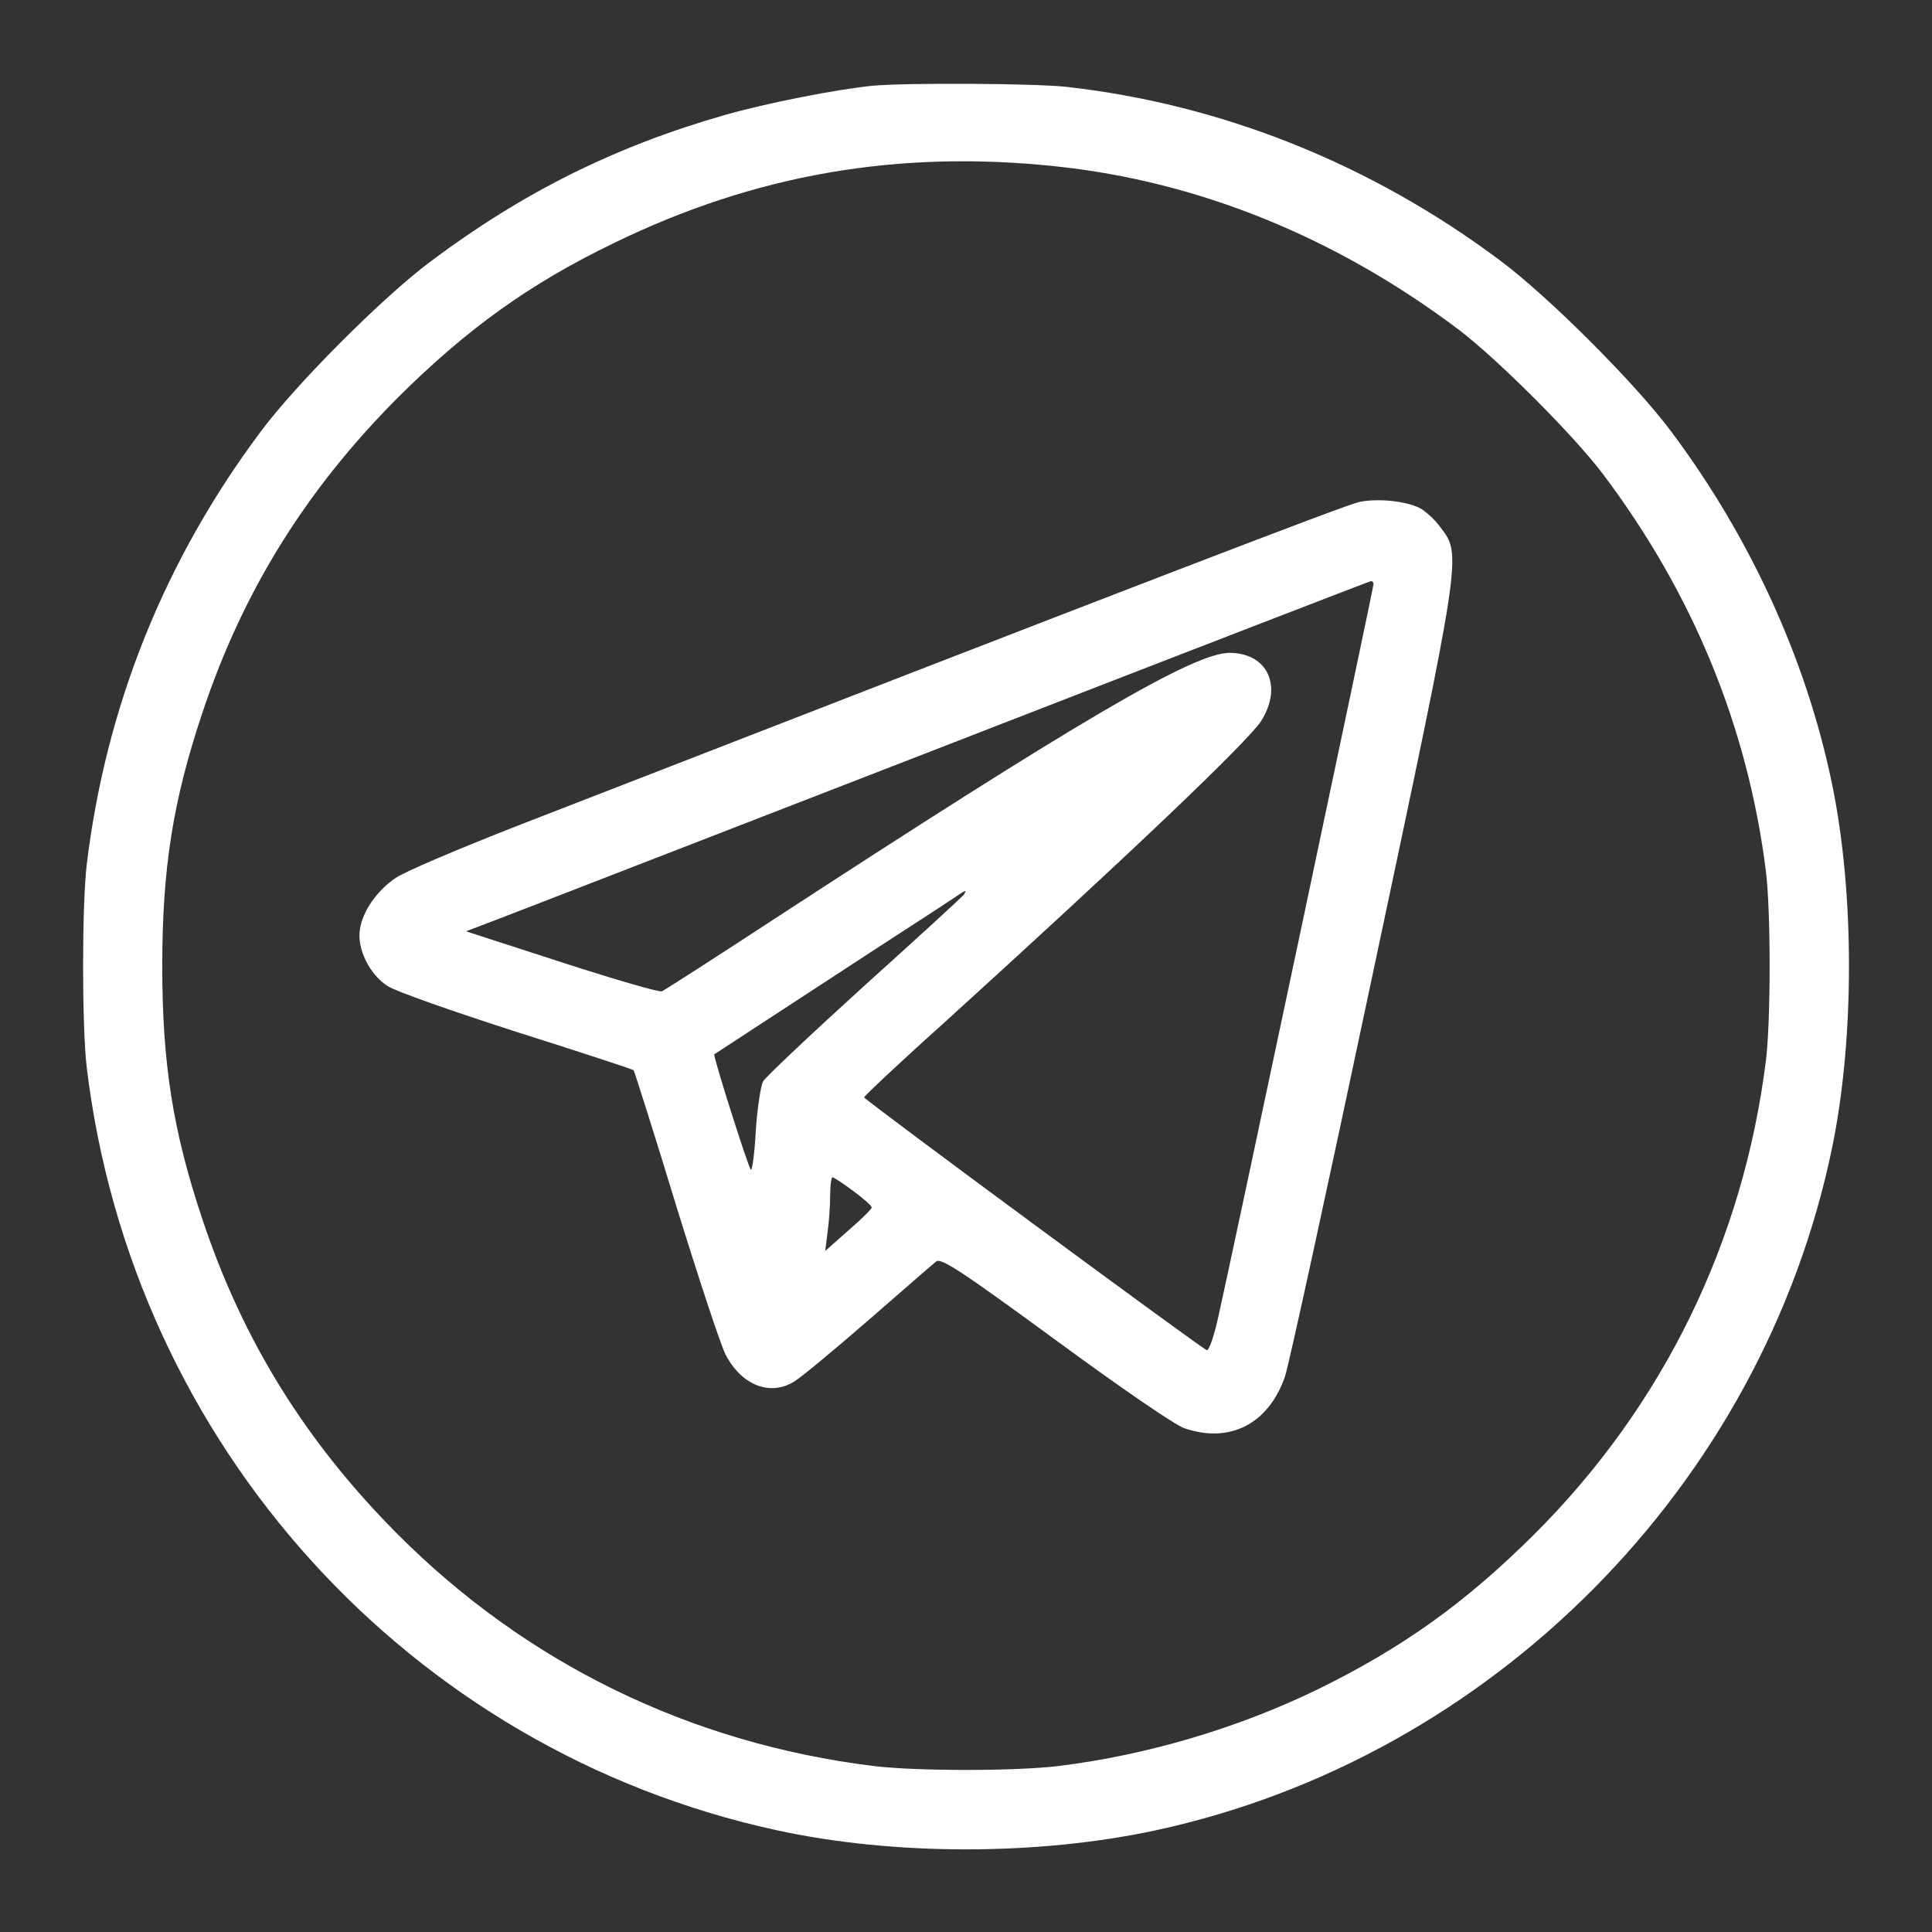
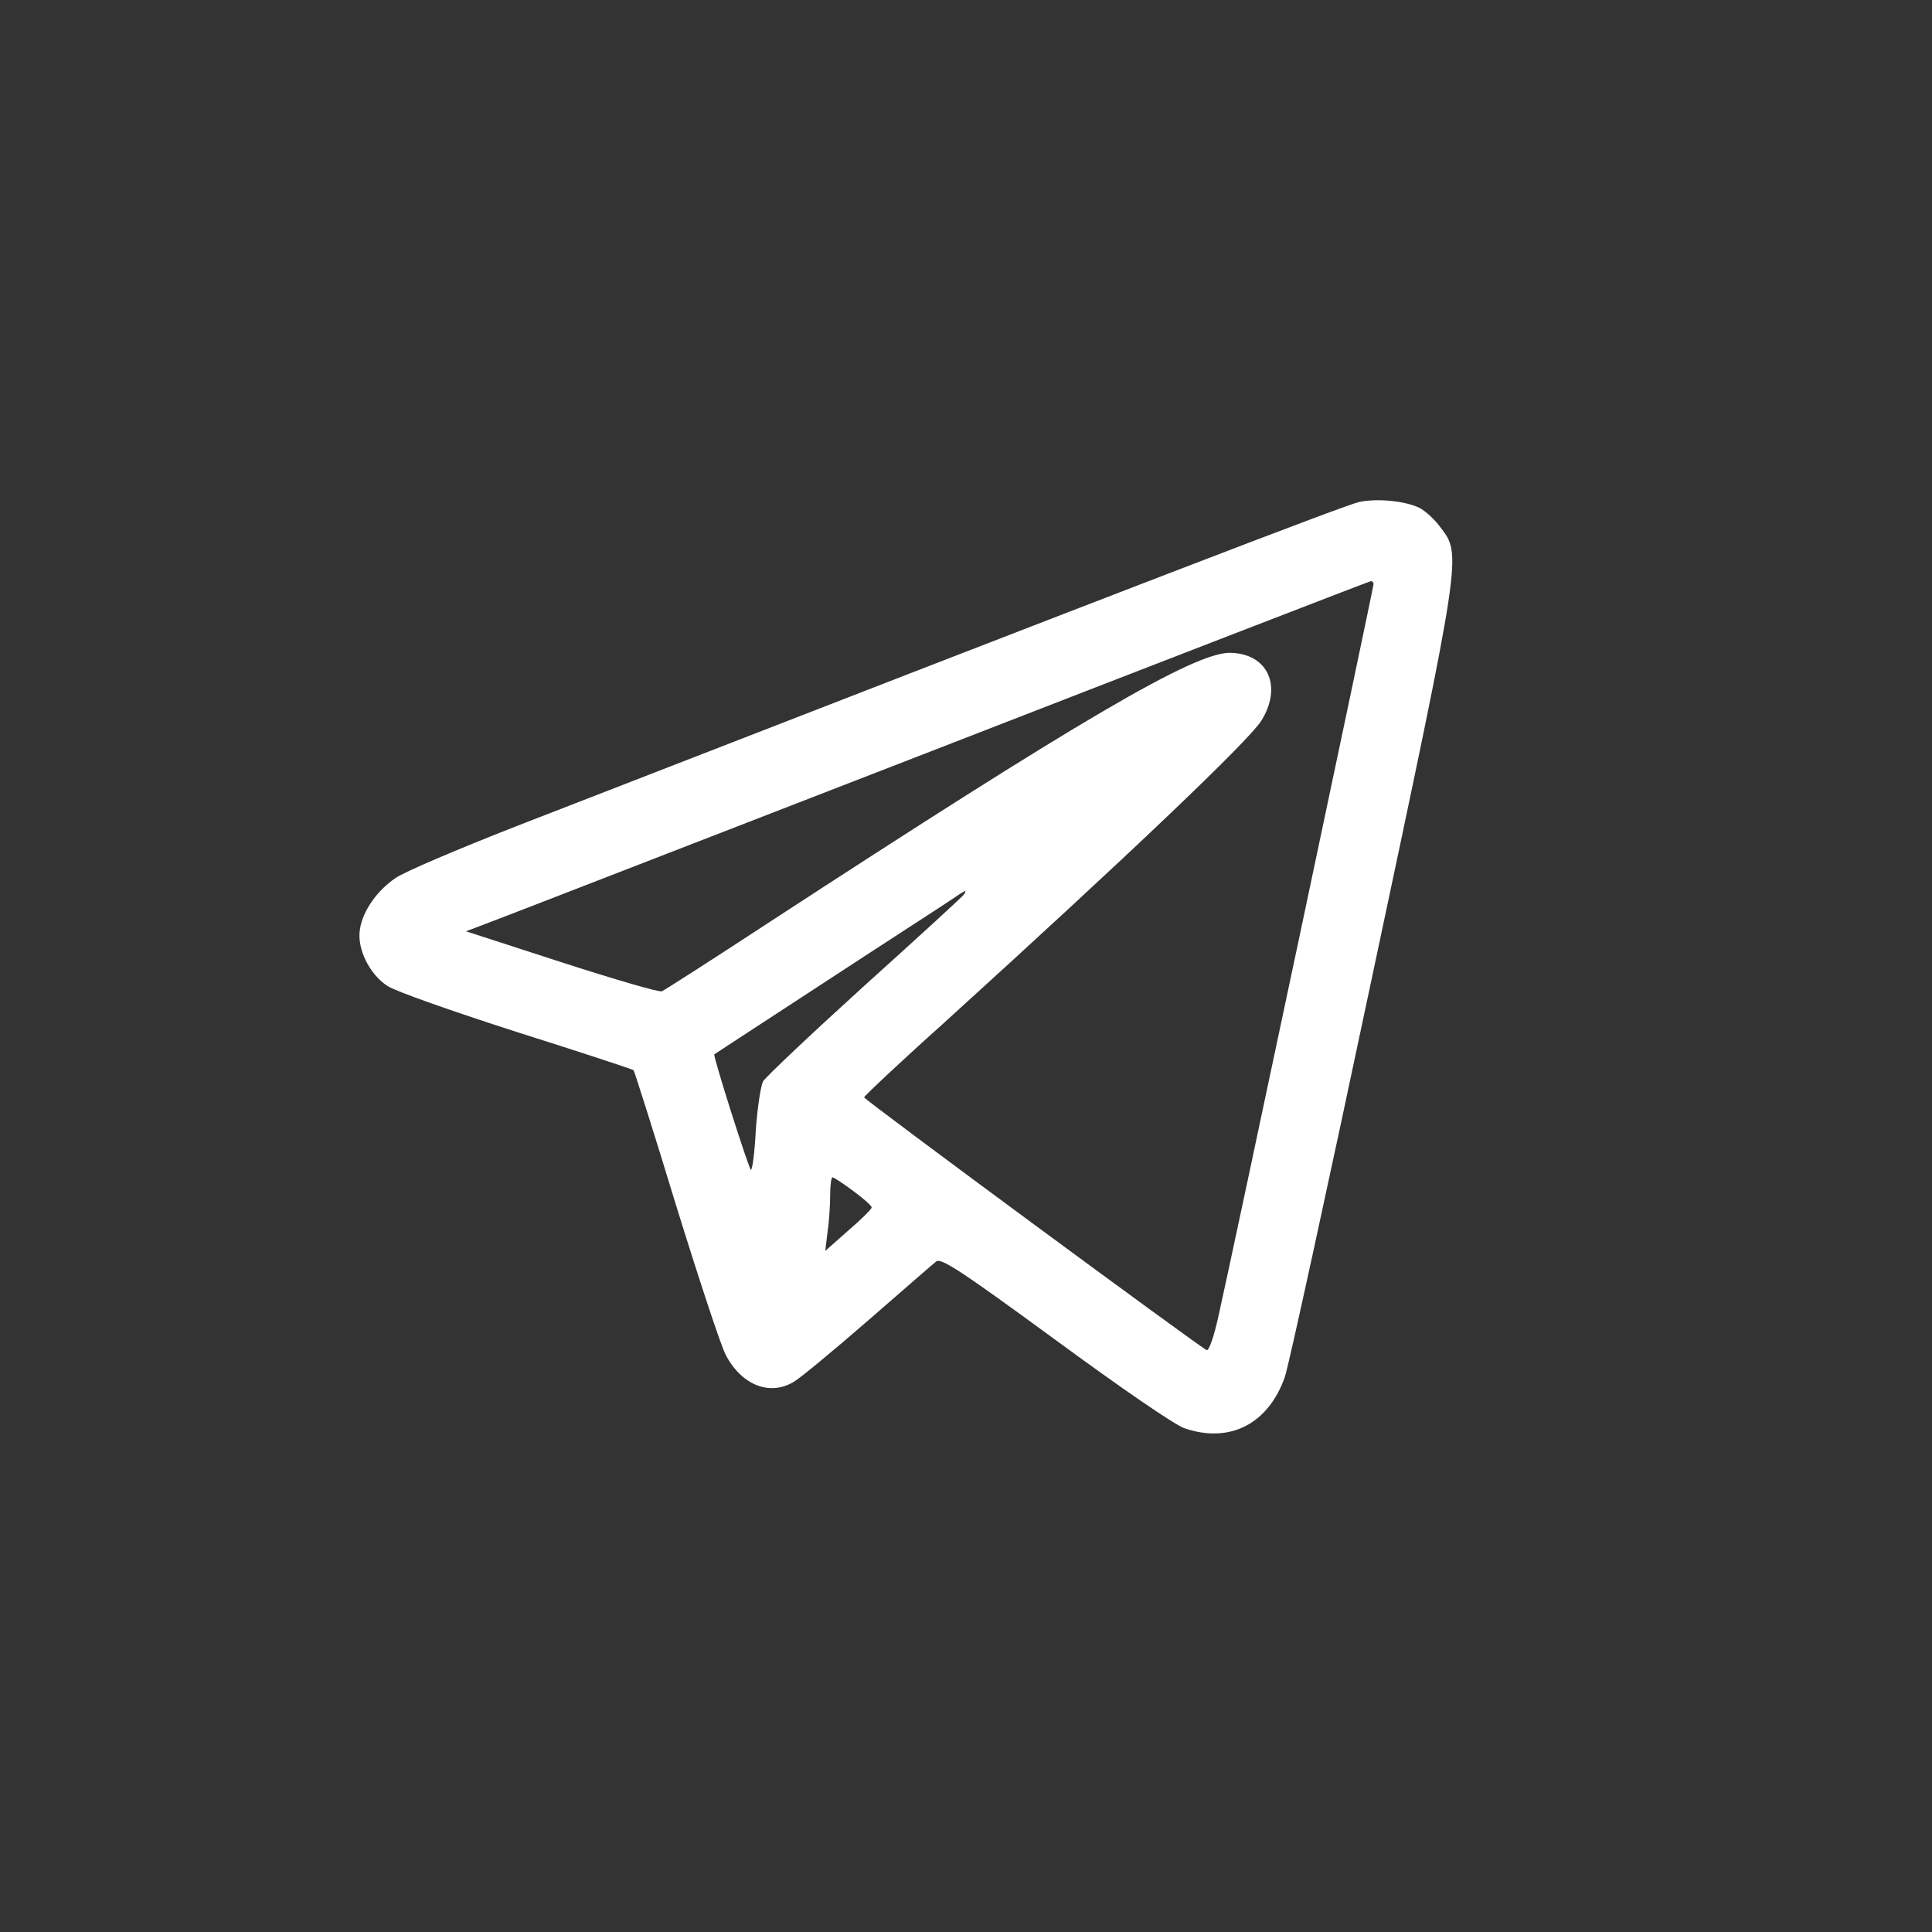
<svg xmlns="http://www.w3.org/2000/svg" width="512" height="512" viewBox="0 0 512 512" fill="none">
  <rect x="0" y="0" width="512" height="512" fill="#333333" stroke="none" />
-   <path d="M231.498 22.702C221.998 23.602 203.198 27.302 191.998 30.502C162.998 38.802 138.498 51.002 114.098 69.302C101.598 78.602 78.398 101.802 68.998 114.502C43.598 148.502 28.098 187.102 22.998 229.002C21.698 239.902 21.698 272.102 22.998 283.002C35.098 382.802 108.398 463.802 205.698 485.002C236.798 491.802 275.098 491.802 306.498 485.002C395.498 465.702 466.998 393.602 485.498 304.302C491.498 275.402 491.498 236.602 485.498 207.702C478.698 174.802 463.898 142.502 442.998 114.502C433.498 101.702 410.298 78.502 397.498 69.002C363.298 43.402 323.698 27.602 282.498 23.002C274.098 22.102 240.598 21.902 231.498 22.702ZM279.998 44.102C317.698 48.102 354.098 62.902 386.498 87.302C396.798 95.102 416.898 115.202 424.698 125.502C448.698 157.302 463.198 192.702 467.998 231.002C469.298 241.902 469.298 270.102 467.998 281.002C461.998 329.002 440.798 372.502 406.598 406.602C388.298 424.802 371.798 436.602 349.398 447.602C328.298 457.902 304.098 465.102 280.598 468.002C269.198 469.402 242.798 469.402 231.398 468.002C182.998 462.002 139.598 440.902 105.398 406.602C80.998 382.102 64.298 355.202 53.598 323.002C45.798 299.702 42.998 281.702 42.998 256.002C42.998 230.302 45.798 212.302 53.598 189.002C64.298 156.802 80.998 129.902 105.398 105.402C123.698 87.202 140.198 75.302 162.498 64.502C199.998 46.202 238.098 39.602 279.998 44.102Z" fill="white" />
  <path d="M360.299 133.005C356.799 133.705 302.399 154.605 136.699 219.005C121.399 225.005 106.999 231.105 104.799 232.705C99.899 236.005 96.099 241.505 95.399 246.205C94.499 251.305 97.899 258.205 102.699 261.305C104.799 262.705 120.199 268.105 136.999 273.505C153.799 278.805 167.699 283.405 167.899 283.605C168.099 283.805 173.199 299.805 179.099 319.205C185.099 338.605 190.999 356.505 192.299 359.005C196.499 367.105 204.099 370.105 210.499 366.105C212.199 365.105 220.999 357.805 230.099 349.905C239.199 342.005 247.299 334.905 248.099 334.305C249.399 333.305 254.599 336.705 279.599 355.005C297.299 368.005 311.299 377.605 313.899 378.505C325.899 382.605 336.099 377.405 340.499 364.905C341.399 362.505 351.799 314.805 363.599 259.005C387.599 145.905 387.399 147.205 381.699 139.705C380.199 137.605 377.699 135.405 376.199 134.605C372.499 132.805 365.299 132.005 360.299 133.005ZM363.999 154.805C363.999 155.705 326.099 334.805 322.899 348.805C321.799 353.905 320.399 358.005 319.799 357.805C318.199 357.205 229.099 291.505 228.999 290.805C228.999 290.505 238.299 281.705 249.799 271.405C299.599 226.205 330.499 196.705 334.199 191.105C339.999 181.905 335.999 173.105 325.899 173.005C316.399 173.005 286.499 190.505 203.099 244.905C188.599 254.405 176.099 262.405 175.399 262.705C174.699 263.005 162.699 259.505 148.799 255.005L123.499 246.805L128.499 244.905C131.299 243.905 184.999 223.005 247.999 198.605C310.999 174.105 362.799 154.105 363.299 154.005C363.699 154.005 363.999 154.305 363.999 154.805ZM255.499 237.005C255.199 237.505 243.299 248.405 229.199 261.105C215.099 273.905 202.899 285.405 202.199 286.605C201.599 287.905 200.699 293.605 200.299 299.505C199.999 305.305 199.399 310.005 198.999 310.005C198.499 310.005 188.899 279.805 189.299 279.405C189.399 279.305 202.799 270.605 218.999 260.005C235.199 249.405 250.099 239.805 251.999 238.505C255.999 235.805 256.299 235.605 255.499 237.005ZM226.099 315.605C228.799 317.605 230.999 319.505 230.999 320.005C230.999 320.405 228.199 323.205 224.799 326.105L218.699 331.505L219.299 326.605C219.699 323.905 219.999 319.505 219.999 316.905C219.999 314.205 220.299 312.005 220.599 312.005C220.999 312.005 223.399 313.605 226.099 315.605Z" fill="white" />
</svg>